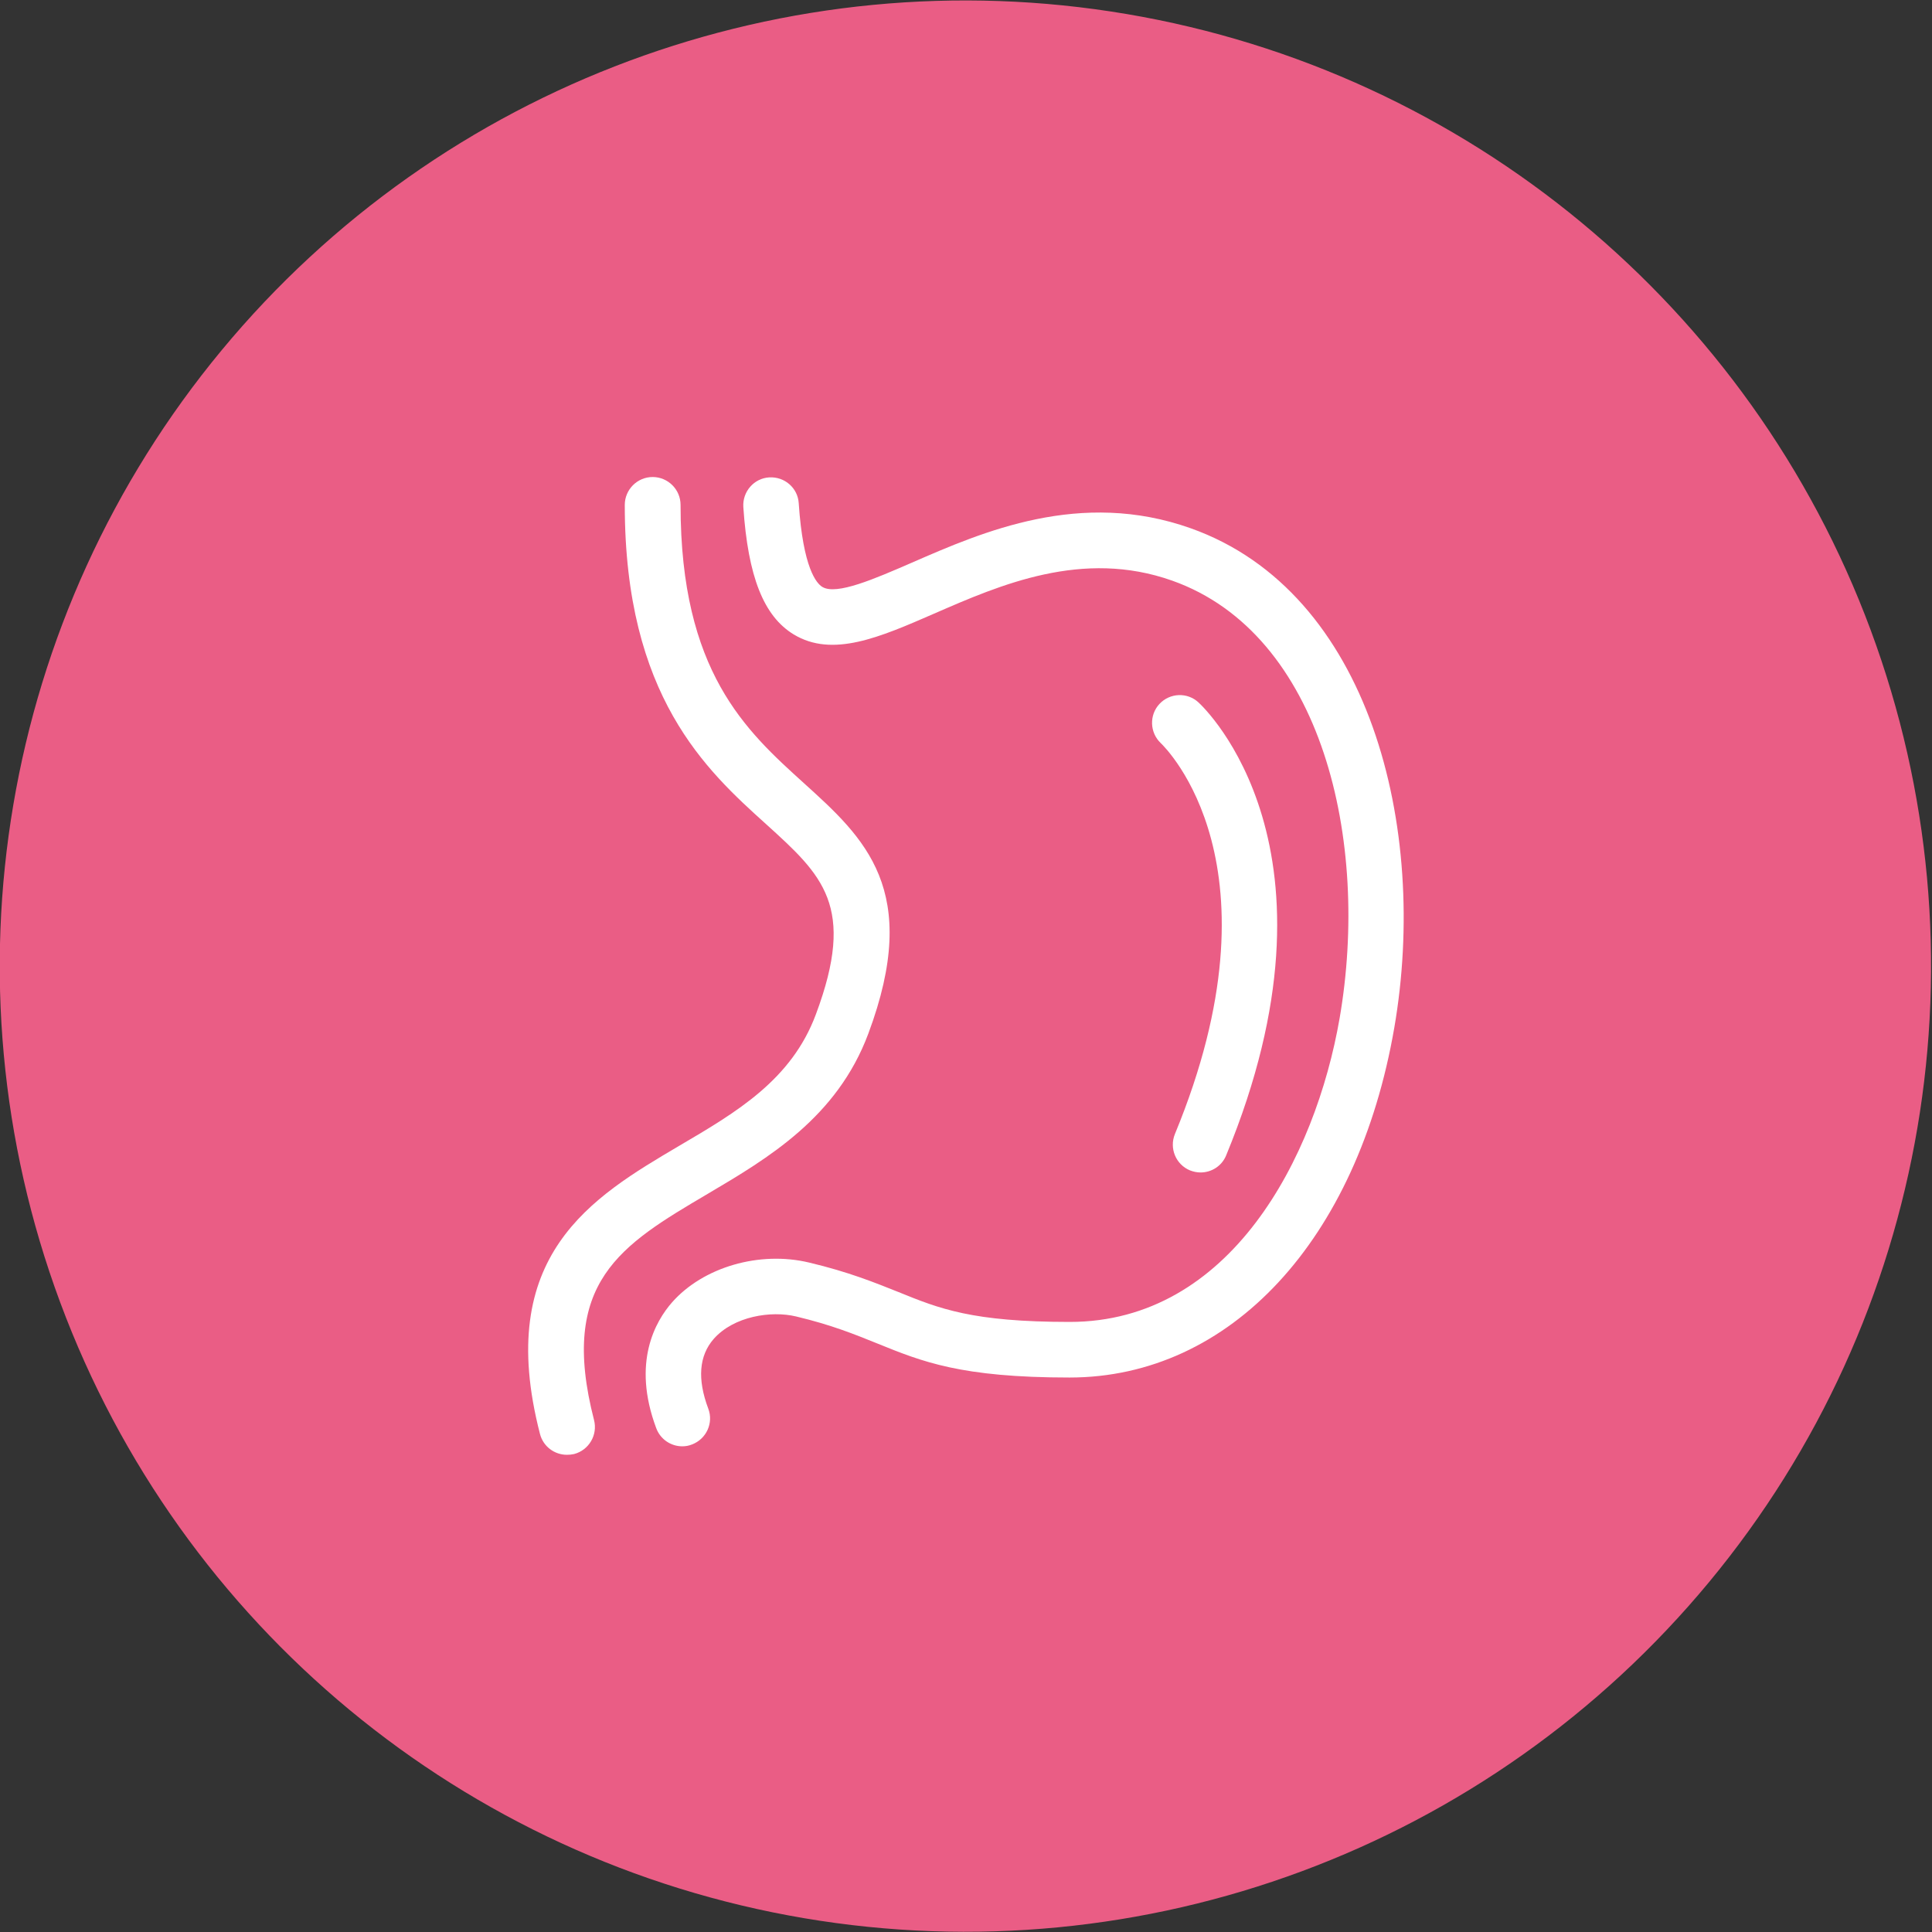
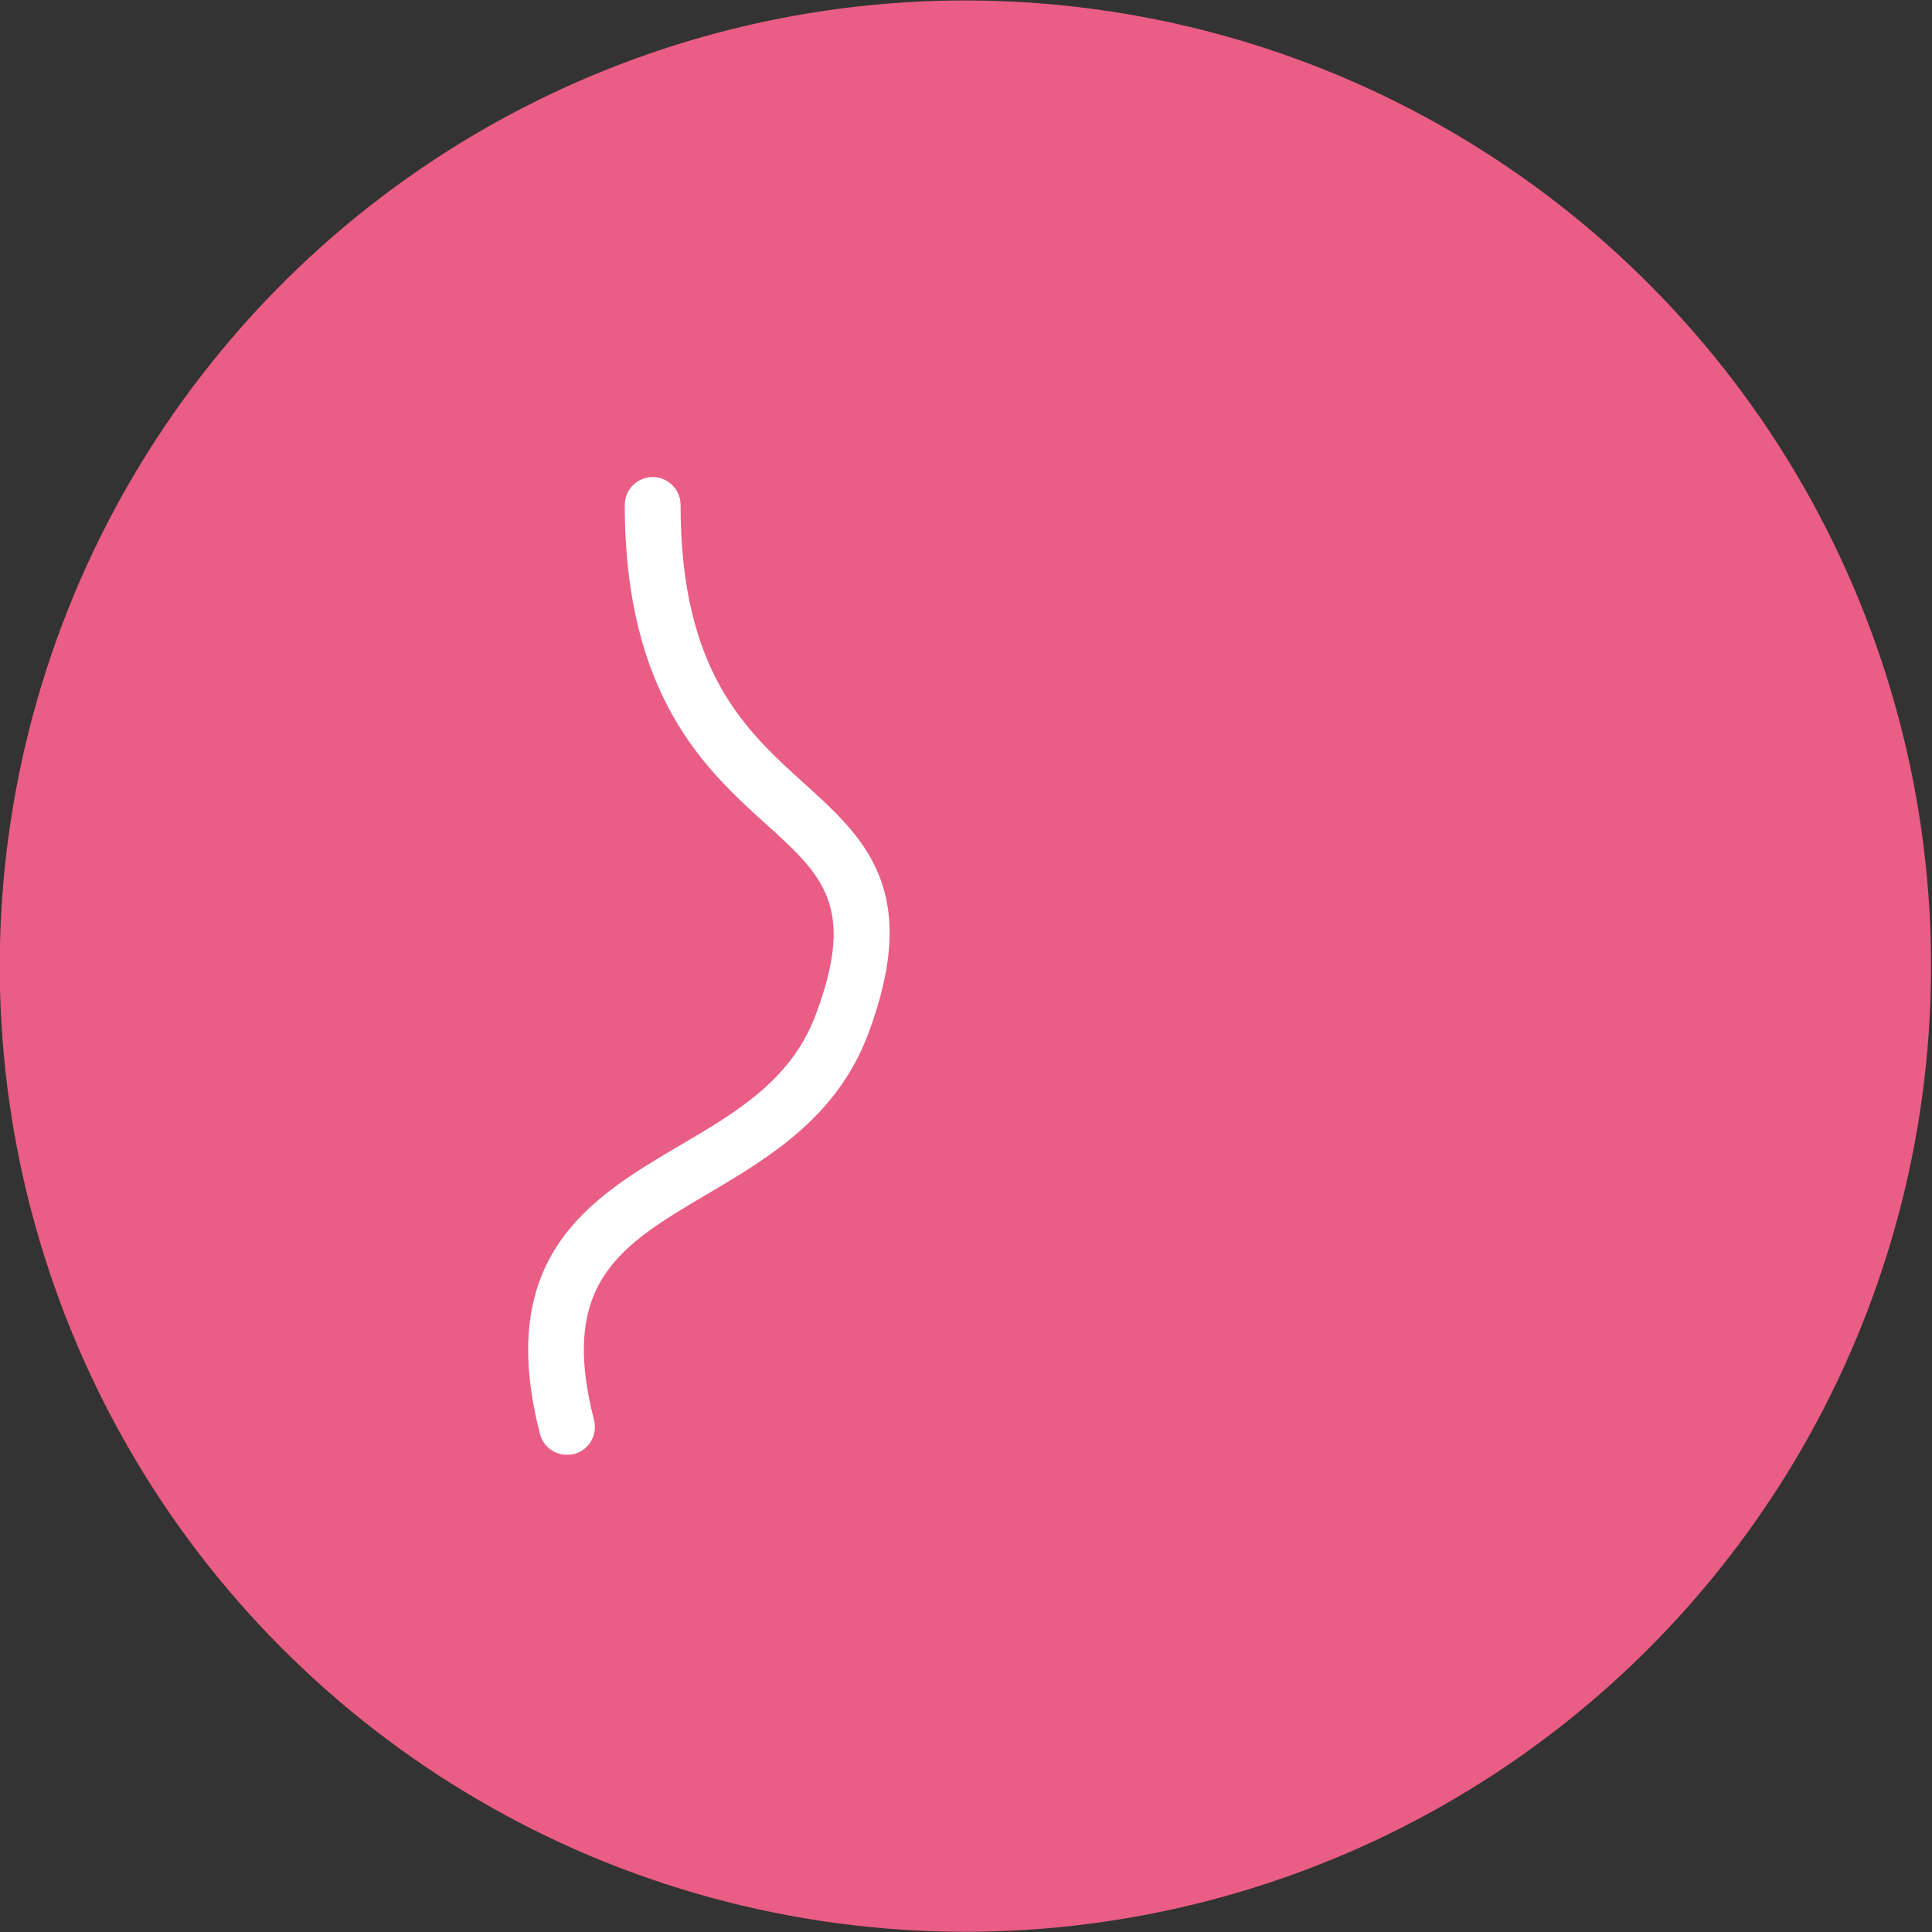
<svg xmlns="http://www.w3.org/2000/svg" version="1.1" id="レイヤー_1" x="0px" y="0px" viewBox="0 0 102.51 102.51" style="enable-background:new 0 0 102.51 102.51;" xml:space="preserve">
  <rect x="0" y="0" width="102.51" height="102.51" fill="#333333" stroke="none" />
  <style type="text/css">
	.st0{fill:#EA5D85;}
	.st1{fill:#FFFFFF;}
</style>
  <ellipse transform="matrix(0.937 -0.348 0.348 0.937 -14.646 21.069)" class="st0" cx="51.26" cy="51.26" rx="51.26" ry="51.26" />
  <g>
    <path class="st1" d="M30.08,77.19c-0.66,0-1.26-0.44-1.43-1.11c-2.45-9.48,2.77-12.56,7.38-15.28C39.1,59,42,57.29,43.29,53.82   c2.15-5.75,0.35-7.38-2.64-10.09c-3.17-2.86-7.5-6.78-7.5-16.94c0-0.81,0.66-1.48,1.48-1.48c0.81,0,1.48,0.66,1.48,1.48   c0,8.85,3.47,11.98,6.53,14.75c3.23,2.92,6.28,5.68,3.43,13.31c-1.66,4.44-5.31,6.6-8.53,8.5c-4.59,2.71-7.91,4.67-6.02,12   c0.2,0.79-0.27,1.59-1.06,1.8C30.32,77.18,30.2,77.19,30.08,77.19z" />
-     <path class="st1" d="M36.2,76.74c-0.6,0-1.16-0.37-1.38-0.96c-1.31-3.5-0.03-5.69,0.84-6.68c1.65-1.87,4.64-2.74,7.27-2.11   c2.11,0.5,3.5,1.07,4.73,1.56c2.19,0.89,3.92,1.59,9.1,1.59c8.51,0,13.03-8.68,14.32-16.12c1.62-9.39-0.91-20.38-8.88-23.21   c-4.76-1.69-9.13,0.22-12.64,1.75c-2.89,1.26-5.39,2.35-7.45,1.1c-1.59-0.97-2.42-3.06-2.67-6.76c-0.05-0.81,0.56-1.52,1.37-1.57   c0.82-0.05,1.52,0.56,1.57,1.37c0.23,3.46,0.95,4.26,1.25,4.44c0.75,0.46,2.78-0.43,4.74-1.28c3.78-1.65,8.96-3.91,14.81-1.83   c9.51,3.38,12.63,15.89,10.8,26.5c-1.95,11.28-8.71,18.56-17.23,18.56c-5.76,0-7.82-0.84-10.21-1.81c-1.19-0.48-2.41-0.98-4.3-1.43   c-1.33-0.32-3.31-0.01-4.37,1.19c-0.78,0.89-0.88,2.13-0.29,3.7c0.29,0.76-0.1,1.61-0.86,1.9C36.55,76.71,36.38,76.74,36.2,76.74z" />
-     <path class="st1" d="M63.7,62.21c-0.19,0-0.38-0.04-0.56-0.11c-0.75-0.31-1.11-1.17-0.8-1.93c5.88-14.24-0.48-20.48-0.75-20.74   c-0.59-0.56-0.62-1.49-0.07-2.08c0.55-0.59,1.48-0.63,2.07-0.08c0.34,0.31,8.18,7.77,1.47,24.03   C64.83,61.87,64.28,62.21,63.7,62.21z" />
  </g>
  <g>
</g>
  <g>
</g>
  <g>
</g>
  <g>
</g>
  <g>
</g>
  <g>
</g>
</svg>